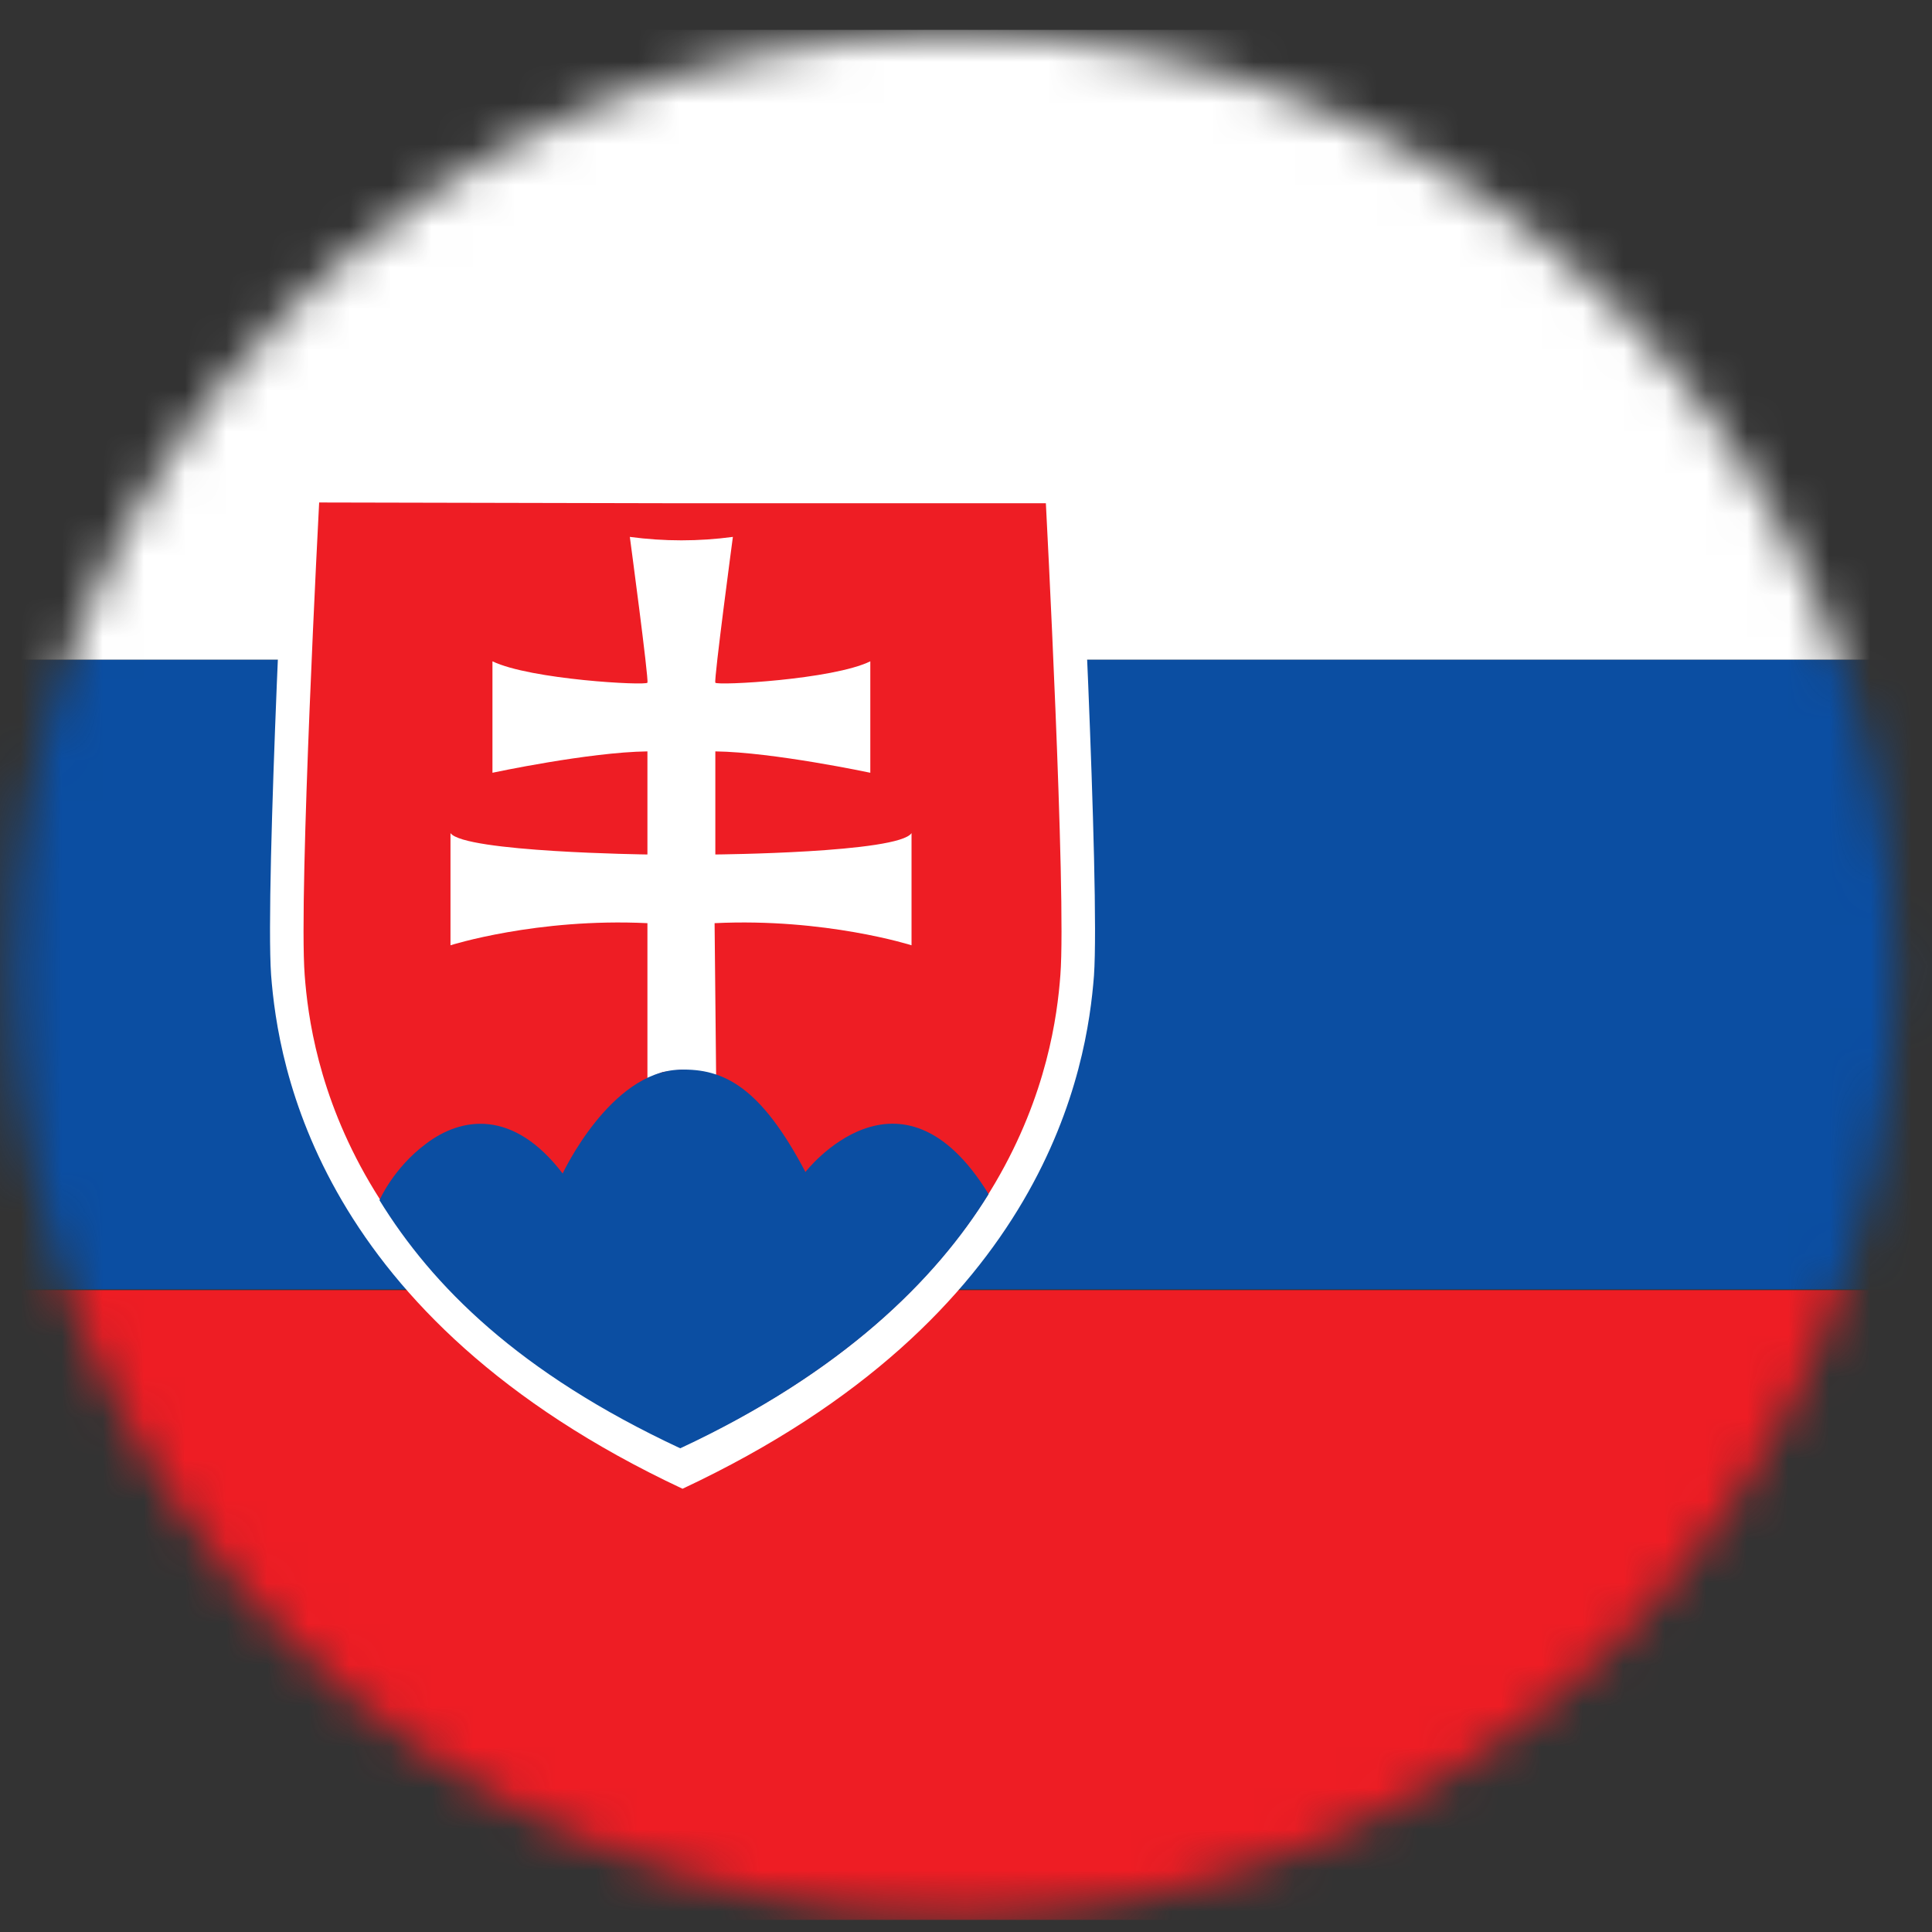
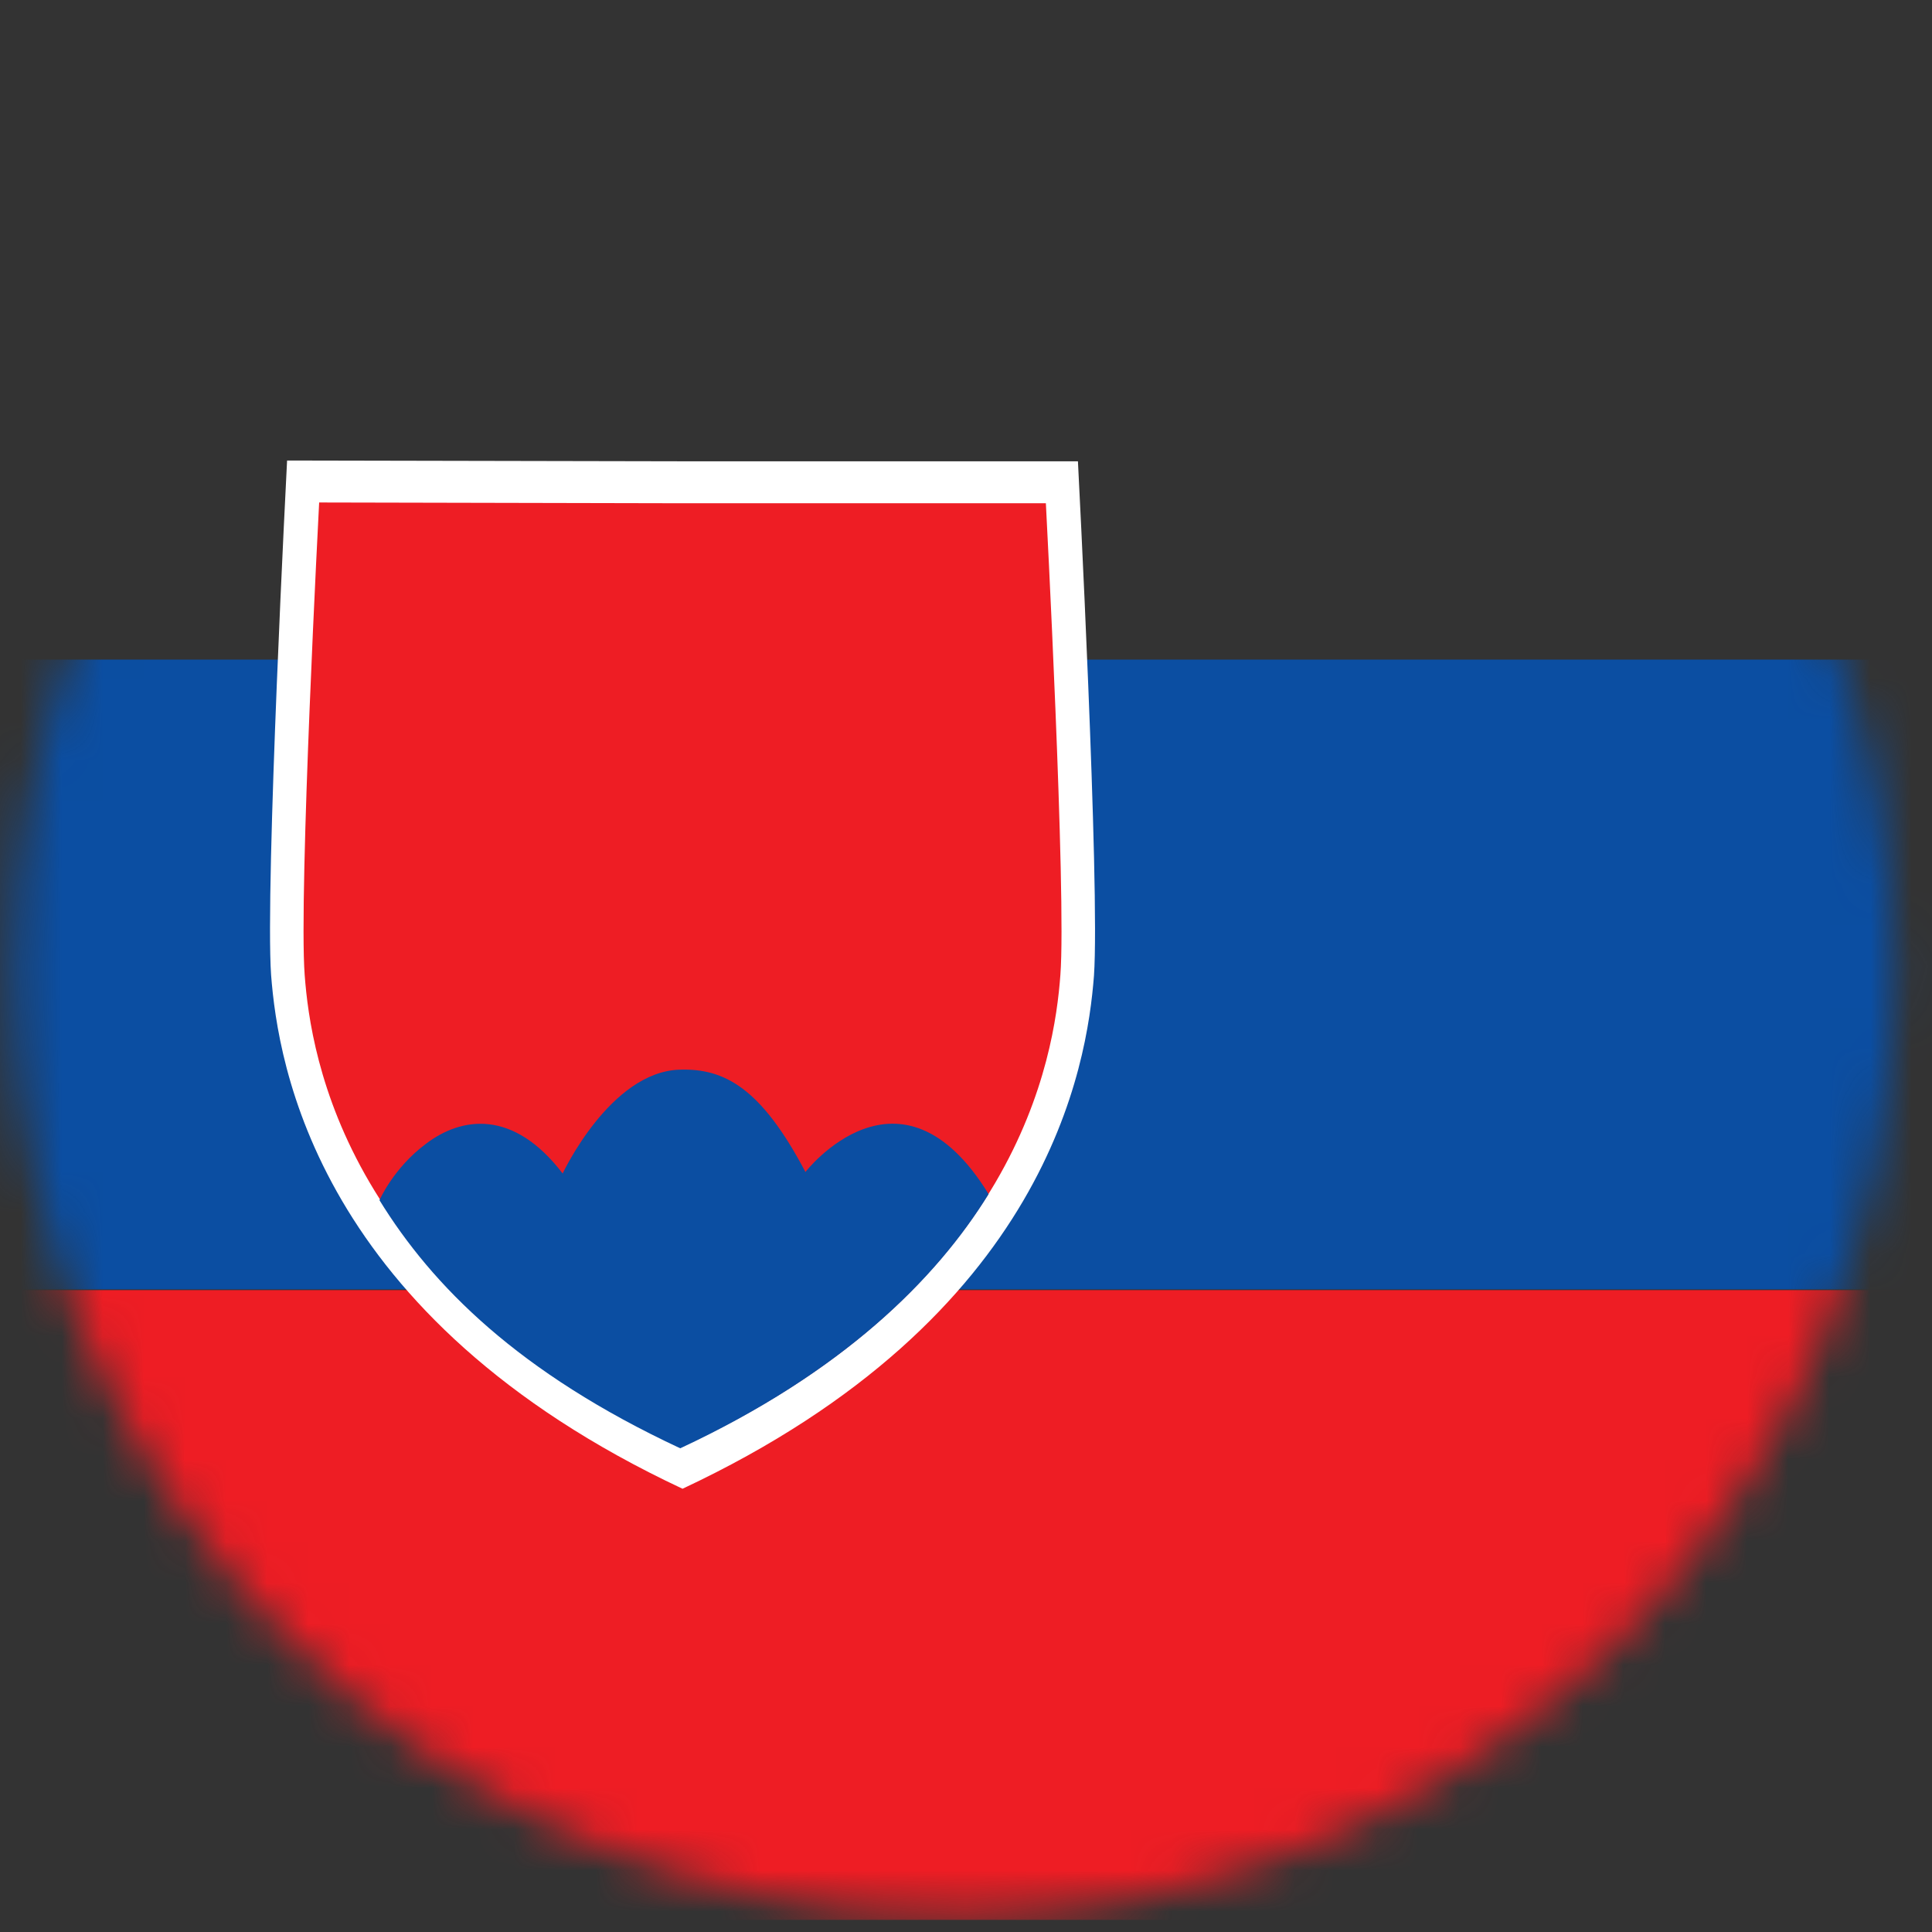
<svg xmlns="http://www.w3.org/2000/svg" width="47" height="47" viewBox="0 0 47 47" fill="none">
  <rect x="0" y="0" width="47" height="47" fill="#333333" stroke="none" />
  <mask id="mask0_832_14087" style="mask-type:luminance" maskUnits="userSpaceOnUse" x="0" y="0" width="47" height="47">
    <path d="M23.215 46.594C35.85 46.594 46.093 36.352 46.093 23.716C46.093 11.081 35.85 0.838 23.215 0.838C10.579 0.838 0.336 11.081 0.336 23.716C0.336 36.352 10.579 46.594 23.215 46.594Z" fill="white" />
  </mask>
  <g mask="url(#mask0_832_14087)">
    <path d="M68.841 31.385H-7.63V46.705H68.841V31.385Z" fill="#EE1D24" />
    <path d="M68.841 16.046H-7.63V31.366H68.841V16.046Z" fill="#0B4EA2" />
-     <path d="M68.841 0.726H-7.63V16.047H68.841V0.726Z" fill="white" />
    <path d="M26.223 11.222H16.604L6.984 11.203C6.984 11.203 6.446 21.565 6.595 23.719C6.762 25.873 7.69 32.039 16.604 36.217C25.517 32.039 26.446 25.892 26.613 23.738C26.762 21.584 26.223 11.222 26.223 11.222Z" fill="white" />
    <path d="M25.443 12.243H16.604L7.764 12.224C7.764 12.224 7.263 21.751 7.412 23.719C7.56 25.706 8.414 31.37 16.604 35.195C24.793 31.37 25.648 25.706 25.796 23.719C25.945 21.769 25.443 12.243 25.443 12.243Z" fill="#EE1D24" />
-     <path d="M17.402 20.787V18.279C18.814 18.298 21.172 18.799 21.172 18.799V16.088C20.262 16.534 17.439 16.683 17.402 16.608C17.365 16.534 17.829 13.061 17.829 13.061C16.994 13.173 16.158 13.173 15.322 13.061C15.322 13.061 15.787 16.534 15.75 16.608C15.713 16.683 12.908 16.534 11.98 16.088V18.799C11.98 18.799 14.32 18.298 15.75 18.279V20.787C15.75 20.787 11.293 20.731 10.959 20.267V22.996C10.959 22.996 13.057 22.328 15.75 22.458V26.227L16.121 26.079L16.567 26.023L17.049 26.06L17.421 26.153L17.384 22.458C20.076 22.328 22.175 22.996 22.175 22.996V20.267C21.859 20.749 17.402 20.787 17.402 20.787Z" fill="white" />
    <path d="M19.594 28.511C18.517 26.468 17.625 25.985 16.53 26.022C14.84 26.078 13.688 28.548 13.688 28.548C12.481 26.969 11.219 27.174 10.364 27.824C9.566 28.418 9.232 29.198 9.232 29.198C10.513 31.278 12.611 33.395 16.548 35.233C20.485 33.395 22.769 31.129 24.05 29.049C21.896 25.54 19.594 28.511 19.594 28.511Z" fill="#0B4EA2" />
  </g>
</svg>